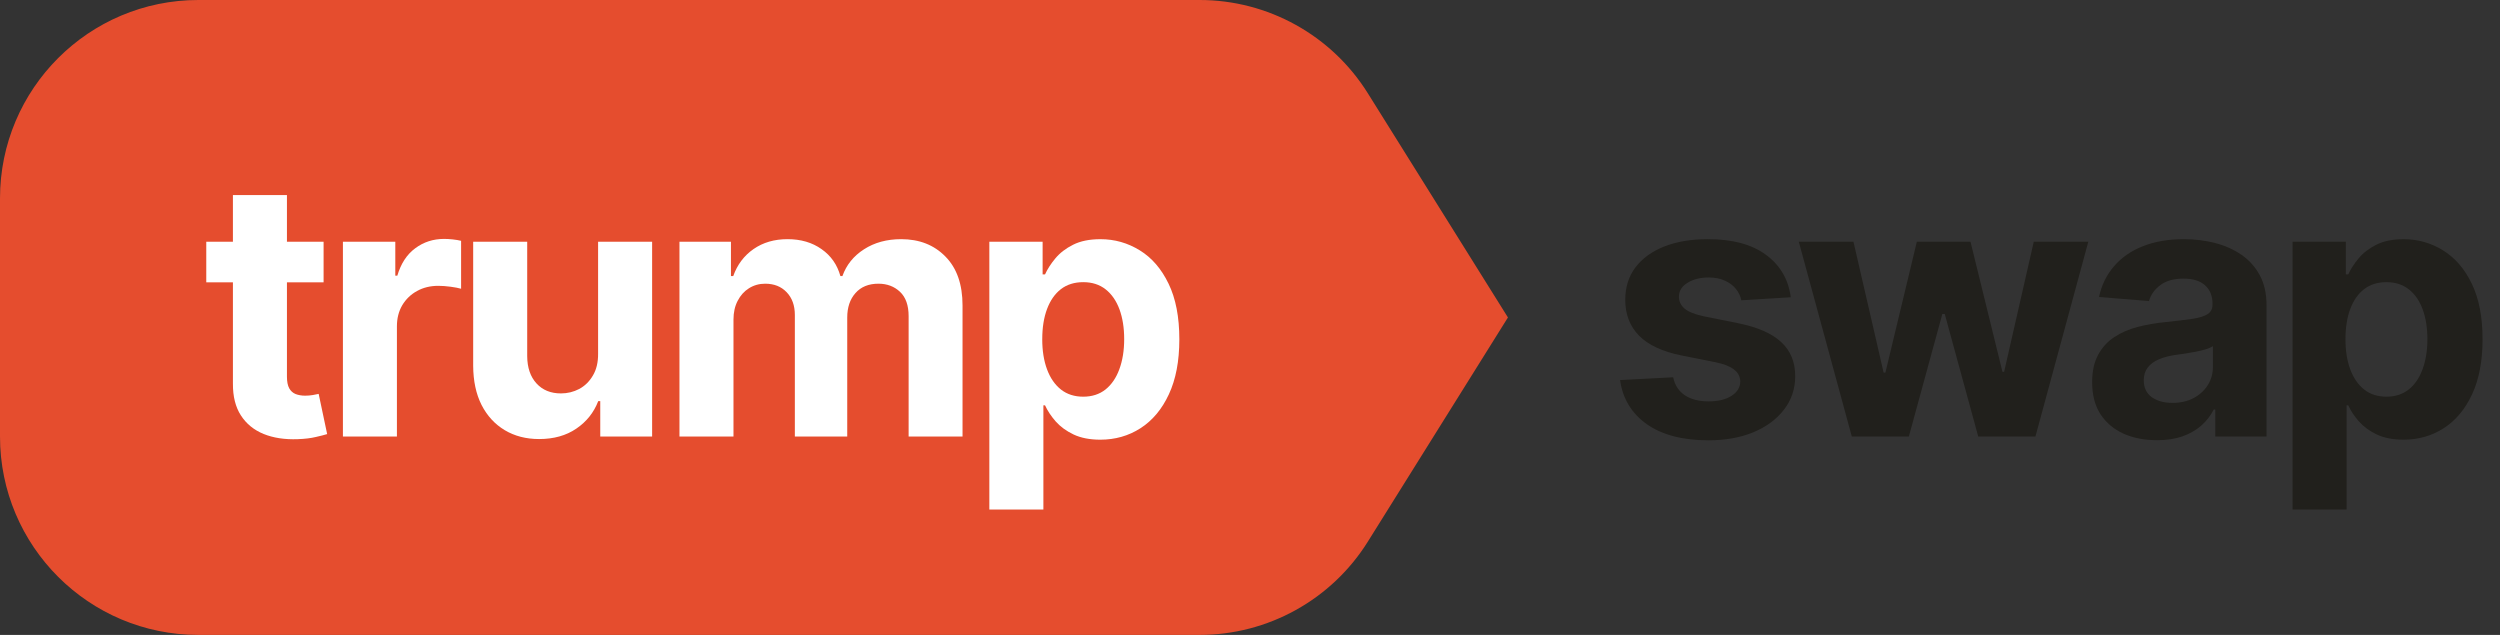
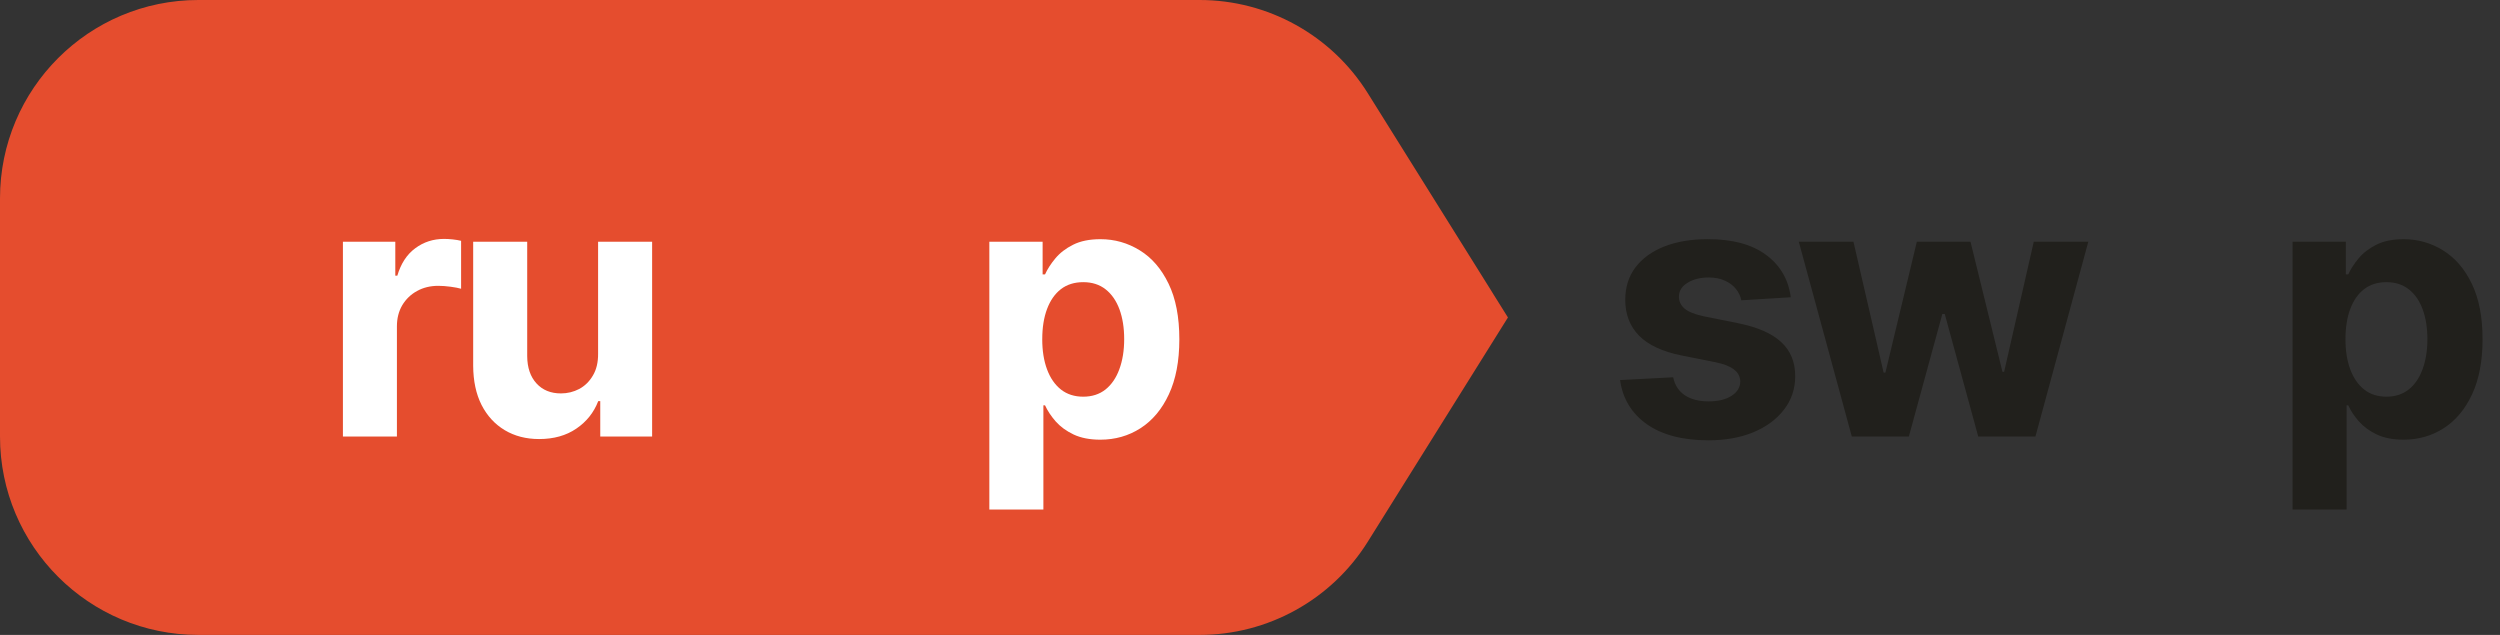
<svg xmlns="http://www.w3.org/2000/svg" fill="none" height="32" viewBox="0 0 126 32" width="126">
  <rect x="0" y="0" width="126" height="32" fill="#333333" stroke="none" />
  <path d="m115.546 25.682v-13.5h2.685v1.649h.121c.119-.264.292-.533.518-.805.23-.277.528-.507.895-.69.371-.188.831-.281 1.38-.281.716 0 1.377.188 1.982.562.605.371 1.089.931 1.451 1.681.362.746.543 1.681.543 2.806 0 1.095-.177 2.02-.53 2.774-.35.75-.827 1.319-1.432 1.707-.601.384-1.274.575-2.02.575-.528 0-.978-.087-1.349-.262-.366-.175-.667-.394-.901-.658-.234-.269-.413-.539-.537-.812h-.083v5.254zm2.666-8.591c0 .584.08 1.093.242 1.528.162.435.397.773.704 1.016.306.239.679.358 1.118.358.443 0 .818-.121 1.125-.364.307-.247.539-.588.697-1.023.162-.439.243-.944.243-1.515 0-.567-.079-1.065-.237-1.496-.157-.43-.39-.767-.696-1.01-.307-.243-.684-.364-1.132-.364-.443 0-.818.117-1.125.352-.302.234-.535.567-.697.997s-.242.938-.242 1.521z" fill="#21201c" />
-   <path d="m108.704 22.185c-.626 0-1.184-.109-1.674-.326-.49-.222-.878-.548-1.164-.978-.281-.435-.422-.976-.422-1.624 0-.545.101-1.004.301-1.374.2-.371.473-.669.818-.895.345-.226.737-.396 1.176-.511.443-.115.908-.196 1.394-.243.571-.06 1.031-.115 1.38-.166.35-.055.603-.136.761-.243s.236-.264.236-.473v-.038c0-.405-.127-.718-.383-.94-.251-.222-.609-.332-1.074-.332-.49 0-.88.109-1.17.326-.289.213-.481.481-.575.805l-2.518-.204c.127-.597.379-1.112.754-1.547.375-.439.858-.776 1.451-1.01.596-.239 1.287-.358 2.071-.358.545 0 1.067.064 1.566.192.503.128.948.326 1.336.595.392.269.701.614.927 1.036.226.418.338.918.338 1.502v6.622h-2.582v-1.361h-.077c-.157.307-.368.577-.632.812-.265.23-.582.411-.953.543-.371.128-.799.192-1.285.192zm.78-1.879c.401 0 .754-.079 1.061-.236.307-.162.548-.379.723-.652.174-.273.262-.582.262-.927v-1.042c-.086.055-.203.106-.352.153-.145.043-.309.083-.492.121-.183.034-.367.066-.55.096-.183.026-.349.049-.498.07-.32.047-.599.121-.838.224-.238.102-.424.241-.556.415-.132.171-.198.384-.198.639 0 .371.134.654.403.85.272.192.618.288 1.035.288z" fill="#21201c" />
  <path d="m93.331 22-2.672-9.818h2.755l1.521 6.597h.089l1.585-6.597h2.704l1.611 6.558h.083l1.495-6.558h2.749l-2.665 9.818h-2.883l-1.688-6.175h-.121l-1.688 6.175z" fill="#21201c" />
  <path d="m90.256 14.982-2.493.153c-.043-.213-.134-.405-.275-.575-.141-.175-.326-.313-.556-.415-.226-.106-.496-.16-.812-.16-.422 0-.778.089-1.067.268-.29.175-.435.409-.435.703 0 .234.094.432.281.594.188.162.509.292.965.39l1.777.358c.955.196 1.666.511 2.135.946.469.435.703 1.006.703 1.713 0 .643-.19 1.208-.569 1.694-.375.486-.891.865-1.547 1.138-.652.268-1.404.403-2.256.403-1.3 0-2.335-.271-3.107-.812-.767-.545-1.217-1.287-1.349-2.224l2.678-.141c.081.396.277.699.588.908.311.204.71.307 1.195.307.477 0 .861-.092 1.151-.275.294-.188.443-.428.447-.722-.004-.247-.109-.45-.313-.607-.204-.162-.52-.285-.946-.371l-1.7-.339c-.959-.192-1.673-.524-2.141-.997-.465-.473-.697-1.076-.697-1.809 0-.631.17-1.174.511-1.63.345-.456.829-.807 1.451-1.055.626-.247 1.359-.371 2.199-.371 1.24 0 2.216.262 2.928.786.716.524 1.134 1.238 1.253 2.141z" fill="#21201c" />
  <path d="m0 10c0-5.523 4.477-10 10-10h50.458c3.448 0 6.653 1.776 8.48 4.7l7.062 11.3-7.062 11.3c-1.827 2.924-5.032 4.7-8.48 4.7h-50.458c-5.523 0-10-4.477-10-10z" fill="#e54d2e" />
  <g fill="#fff">
    <path d="m49.863 25.682v-13.5h2.685v1.649h.121c.119-.264.292-.533.518-.805.23-.277.528-.507.895-.69.371-.188.831-.281 1.381-.281.716 0 1.376.188 1.982.562.605.371 1.089.931 1.451 1.681.362.746.543 1.681.543 2.806 0 1.095-.177 2.02-.53 2.774-.349.75-.827 1.319-1.432 1.707-.601.384-1.274.575-2.02.575-.528 0-.978-.087-1.349-.262-.366-.175-.667-.394-.901-.658-.234-.269-.413-.539-.537-.812h-.083v5.254zm2.666-8.591c0 .584.081 1.093.243 1.528.162.435.396.773.703 1.016.307.239.68.358 1.119.358.443 0 .818-.121 1.125-.364.307-.247.539-.588.697-1.023.162-.439.243-.944.243-1.515 0-.567-.079-1.065-.236-1.496-.158-.43-.39-.767-.697-1.01s-.684-.364-1.131-.364c-.443 0-.818.117-1.125.352-.302.234-.535.567-.697.997s-.243.938-.243 1.521z" />
-     <path d="m34.245 22v-9.818h2.595v1.732h.115c.204-.575.545-1.029 1.023-1.361s1.048-.499 1.713-.499c.673 0 1.246.168 1.719.505.473.332.788.784.946 1.355h.102c.2-.562.562-1.012 1.087-1.349.528-.341 1.153-.511 1.873-.511.916 0 1.66.292 2.231.876.575.58.863 1.402.863 2.467v6.603h-2.717v-6.066c0-.545-.145-.955-.435-1.227s-.652-.409-1.087-.409c-.494 0-.88.158-1.157.473-.277.311-.415.722-.415 1.234v5.996h-2.64v-6.124c0-.481-.139-.865-.415-1.151-.273-.286-.633-.428-1.08-.428-.303 0-.575.077-.818.23-.239.149-.428.36-.569.633-.141.269-.211.584-.211.946v5.894z" />
    <path d="m30.144 17.82v-5.638h2.723v9.818h-2.614v-1.783h-.102c-.222.575-.59 1.038-1.106 1.387-.511.349-1.136.524-1.873.524-.656 0-1.234-.149-1.732-.447s-.888-.722-1.17-1.272c-.277-.55-.418-1.208-.422-1.975v-6.251h2.723v5.766c.004.58.16 1.038.467 1.374.307.337.718.505 1.234.505.328 0 .635-.075.92-.224.285-.153.516-.379.69-.678.179-.298.266-.667.262-1.106z" />
    <path d="m17.283 22v-9.818h2.64v1.713h.102c.179-.609.479-1.07.901-1.381.422-.315.908-.473 1.457-.473.136 0 .283.009.441.026.158.017.296.041.415.07v2.416c-.128-.038-.305-.072-.53-.102-.226-.03-.433-.045-.62-.045-.401 0-.758.087-1.074.262-.311.171-.558.409-.742.716-.179.307-.269.661-.269 1.061v5.555z" />
-     <path d="m16.309 12.182v2.046h-5.913v-2.046zm-4.57-2.352h2.723v9.153c0 .251.038.447.115.588.077.136.183.232.32.288.141.055.303.083.486.083.128 0 .256-.011.384-.032.128-.026.226-.045.294-.058l.428 2.026c-.136.043-.328.092-.575.147-.247.06-.547.096-.901.109-.656.026-1.232-.062-1.726-.262-.49-.2-.871-.511-1.144-.933-.273-.422-.407-.955-.403-1.598z" />
  </g>
</svg>